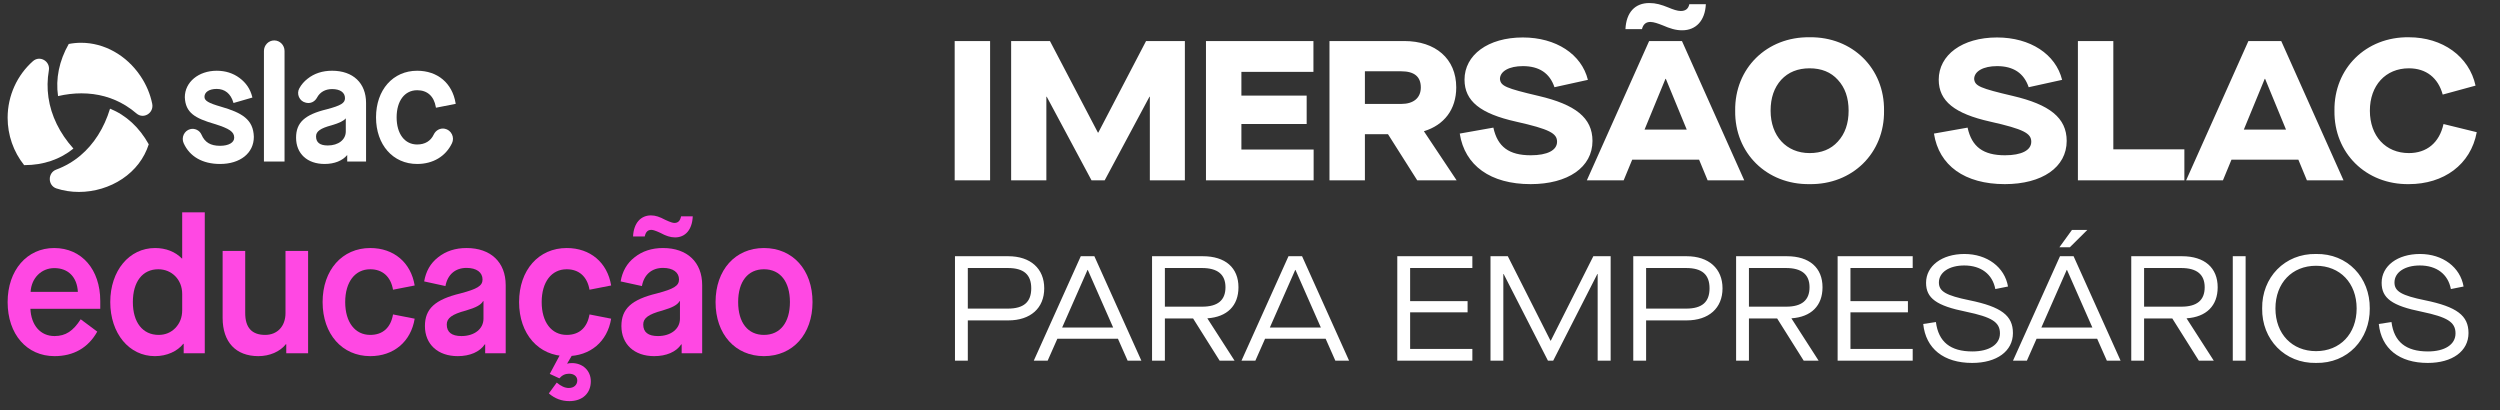
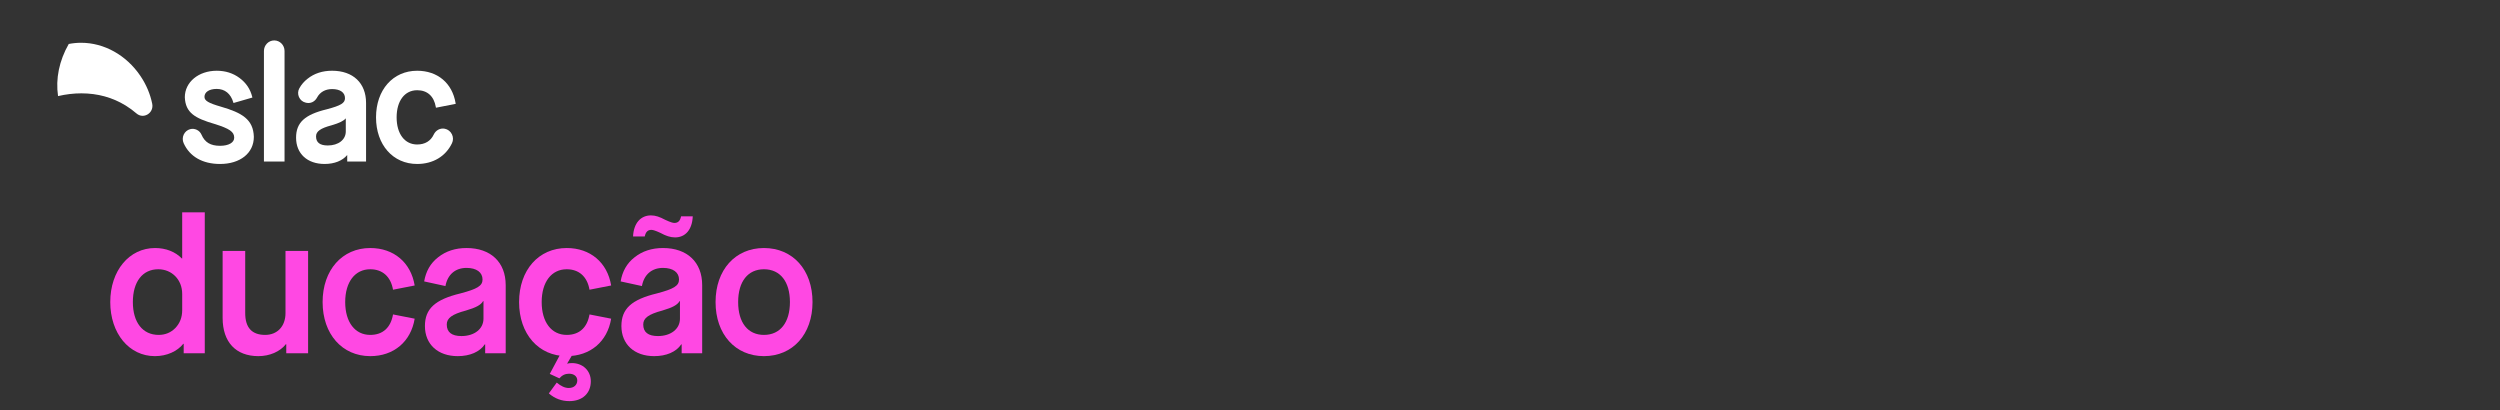
<svg xmlns="http://www.w3.org/2000/svg" width="402" height="66" viewBox="0 0 402 66" fill="none">
  <rect x="0" y="0" width="402" height="66" fill="#333333" stroke="none" />
  <g clip-path="url(#clip0_38_455)">
-     <path d="M8.705 39.882C13.156 39.882 16.122 43.359 16.122 48.388V49.66H4.89C5.011 52.299 6.495 54.038 8.765 54.038C10.552 54.038 11.763 53.23 12.974 51.337L15.638 53.324C14.185 55.931 11.823 57.267 8.765 57.267C4.315 57.267 1.227 53.759 1.227 48.574C1.227 43.453 4.346 39.882 8.705 39.882ZM12.52 46.929C12.399 44.6 11.007 43.11 8.736 43.11C6.647 43.11 5.042 44.725 4.922 46.929H12.52Z" fill="#FF48E3" />
    <path d="M24.936 39.882C26.661 39.882 28.175 40.472 29.235 41.558H29.295V34.139H32.928V56.801H29.537V55.281H29.477C28.509 56.491 26.843 57.267 24.905 57.267C20.758 57.267 17.73 53.604 17.73 48.575C17.73 43.546 20.758 39.882 24.936 39.882ZM29.295 47.239C29.295 45.004 27.66 43.297 25.451 43.297C22.907 43.297 21.364 45.315 21.364 48.574C21.364 51.834 22.938 53.852 25.512 53.852C26.572 53.852 27.48 53.479 28.206 52.734C28.933 51.958 29.297 51.026 29.297 49.878V47.239H29.295Z" fill="#FF48E3" />
    <path d="M35.797 40.348H39.43V50.344C39.43 52.673 40.49 53.852 42.639 53.852C44.607 53.852 45.909 52.455 45.909 50.344V40.348H49.542V56.801H46.031V55.342H45.97C45.032 56.553 43.337 57.267 41.55 57.267C37.916 57.267 35.798 55.001 35.798 51.121V40.348H35.797Z" fill="#FF48E3" />
    <path d="M59.535 39.882C63.319 39.882 66.074 42.21 66.68 45.905L63.198 46.587C62.835 44.477 61.503 43.297 59.535 43.297C57.082 43.297 55.508 45.346 55.508 48.574C55.508 51.803 57.083 53.852 59.535 53.852C61.563 53.852 62.835 52.672 63.198 50.56L66.68 51.244C66.074 54.938 63.319 57.267 59.535 57.267C55.024 57.267 51.875 53.728 51.875 48.574C51.875 43.421 55.024 39.882 59.535 39.882Z" fill="#FF48E3" />
    <path d="M74.05 47.177C76.745 46.463 77.592 45.967 77.592 44.942C77.592 43.793 76.624 43.079 75.019 43.079C73.202 43.079 71.961 44.166 71.628 45.998L68.207 45.252C68.48 43.638 69.207 42.334 70.448 41.372C71.689 40.379 73.233 39.882 75.019 39.882C78.894 39.882 81.316 42.148 81.316 45.843V56.801H78.016V55.373H77.955C77.138 56.584 75.564 57.267 73.596 57.267C70.417 57.267 68.328 55.373 68.328 52.424C68.328 49.661 69.933 48.171 74.05 47.177ZM77.744 48.419H77.684C77.351 49.009 76.594 49.444 74.898 49.941C72.688 50.53 71.84 51.151 71.84 52.176C71.84 53.417 72.627 54.038 74.201 54.038C76.29 54.038 77.743 52.889 77.743 51.244V48.419H77.744Z" fill="#FF48E3" />
    <path d="M91.128 39.882C94.913 39.882 97.668 42.21 98.273 45.905L94.792 46.587C94.429 44.477 93.096 43.297 91.128 43.297C88.676 43.297 87.102 45.346 87.102 48.574C87.102 51.803 88.677 53.852 91.128 53.852C93.157 53.852 94.429 52.672 94.792 50.56L98.273 51.244C97.668 54.938 94.913 57.267 91.128 57.267C86.617 57.267 83.469 53.728 83.469 48.574C83.469 43.421 86.617 39.882 91.128 39.882ZM91.553 64.5C90.312 64.5 89.222 64.097 88.252 63.259L89.524 61.52C90.22 62.11 90.856 62.389 91.461 62.389C92.279 62.389 92.824 61.892 92.824 61.179C92.824 60.526 92.309 60.092 91.492 60.092C90.886 60.092 90.371 60.34 89.947 60.837L88.403 60.123L90.461 56.274L92.066 56.987L91.188 58.477C91.43 58.415 91.703 58.384 91.975 58.384C93.701 58.384 95.003 59.595 95.003 61.303C95.004 63.259 93.641 64.5 91.553 64.5Z" fill="#FF48E3" />
    <path d="M105.643 47.177C108.338 46.463 109.186 45.966 109.186 44.942C109.186 43.793 108.217 43.079 106.613 43.079C104.796 43.079 103.555 44.166 103.222 45.997L99.801 45.252C100.073 43.638 100.8 42.334 102.041 41.372C103.282 40.379 104.827 39.882 106.613 39.882C110.488 39.882 112.91 42.148 112.91 45.843V56.801H109.61V55.373H109.549C108.732 56.584 107.158 57.267 105.19 57.267C102.011 57.267 99.922 55.373 99.922 52.423C99.922 49.661 101.526 48.171 105.643 47.177ZM104.735 36.964C104.159 36.964 103.827 37.305 103.675 38.019H101.797C101.888 35.908 103.008 34.635 104.674 34.635C105.431 34.635 106.096 34.884 106.974 35.35C107.095 35.381 107.944 35.847 108.458 35.847C109.033 35.847 109.366 35.505 109.518 34.791H111.395C111.304 36.933 110.214 38.175 108.549 38.175C107.792 38.175 107.066 37.926 106.218 37.461C106.097 37.429 105.249 36.964 104.735 36.964ZM109.337 48.419H109.277C108.944 49.009 108.187 49.444 106.491 49.94C104.281 50.53 103.433 51.151 103.433 52.176C103.433 53.417 104.221 54.038 105.794 54.038C107.883 54.038 109.337 52.889 109.337 51.244V48.419Z" fill="#FF48E3" />
    <path d="M122.843 39.882C127.475 39.882 130.654 43.39 130.654 48.574C130.654 53.759 127.475 57.267 122.843 57.267C118.241 57.267 115.062 53.759 115.062 48.574C115.062 43.39 118.241 39.882 122.843 39.882ZM122.843 43.297C120.27 43.297 118.695 45.252 118.695 48.574C118.695 51.896 120.27 53.852 122.843 53.852C125.477 53.852 127.021 51.834 127.021 48.574C127.021 45.315 125.477 43.297 122.843 43.297Z" fill="#FF48E3" />
    <path d="M35.52 17.151C33.521 16.577 32.878 16.195 32.878 15.577C32.878 14.8 33.65 14.298 34.846 14.298C36.153 14.298 37.1 15.063 37.512 16.454L37.544 16.564L40.586 15.685L40.558 15.575C40.246 14.319 39.575 13.323 38.51 12.531C37.478 11.765 36.245 11.376 34.845 11.376C31.923 11.376 29.72 13.205 29.72 15.635C29.822 18.133 31.344 19.011 34.503 19.932C36.923 20.685 37.661 21.201 37.661 22.14C37.661 22.933 36.767 23.445 35.385 23.445C33.854 23.445 32.933 22.892 32.399 21.651C32.099 20.954 31.314 20.576 30.575 20.77C30.121 20.891 29.744 21.209 29.541 21.643C29.339 22.079 29.335 22.581 29.531 23.02C30.495 25.179 32.574 26.367 35.384 26.367C38.634 26.367 40.818 24.615 40.818 22.005C40.743 19.191 38.897 18.129 35.52 17.151Z" fill="white" />
    <path d="M44.097 6.5C43.184 6.5 42.441 7.262 42.441 8.198V25.971H45.754V8.198C45.754 7.262 45.01 6.5 44.097 6.5Z" fill="white" />
    <path d="M53.404 11.375C51.852 11.375 50.523 11.809 49.454 12.663C48.906 13.088 48.462 13.602 48.135 14.192C47.894 14.626 47.871 15.139 48.072 15.599C48.278 16.069 48.677 16.4 49.168 16.507L49.278 16.531C49.949 16.678 50.633 16.343 50.977 15.696C51.45 14.81 52.311 14.323 53.404 14.323C54.7 14.323 55.474 14.871 55.474 15.787C55.474 16.571 54.819 16.971 52.553 17.571C48.996 18.43 47.609 19.711 47.609 22.139C47.609 24.707 49.409 26.366 52.195 26.366C53.778 26.366 55.086 25.842 55.833 24.92V25.971H58.862V16.552C58.864 13.359 56.772 11.375 53.404 11.375ZM55.603 19.028V21.137C55.603 22.465 54.414 23.392 52.71 23.392C51.438 23.392 50.82 22.914 50.82 21.928C50.82 21.126 51.524 20.626 53.334 20.143C54.563 19.782 55.24 19.455 55.603 19.028Z" fill="white" />
    <path d="M71.517 20.699C70.798 20.558 70.07 20.939 69.749 21.627C69.257 22.678 68.334 23.234 67.081 23.234C65.074 23.234 63.777 21.521 63.777 18.871C63.777 16.22 65.074 14.508 67.081 14.508C68.714 14.508 69.779 15.466 70.079 17.205L70.098 17.322L73.277 16.698L73.259 16.586C72.732 13.373 70.365 11.376 67.081 11.376C63.185 11.376 60.465 14.458 60.465 18.871C60.465 23.285 63.185 26.367 67.081 26.367C69.623 26.367 71.664 25.149 72.68 23.027C72.897 22.576 72.893 22.054 72.672 21.598C72.442 21.125 72.021 20.798 71.517 20.699Z" fill="white" />
-     <path d="M12.685 30.864C11.426 30.864 10.211 30.671 9.082 30.303C7.665 29.841 7.64 27.792 9.038 27.273C10.454 26.748 11.759 25.994 12.916 25.022C15.108 23.18 16.749 20.584 17.694 17.475C20.267 18.515 22.403 20.478 23.919 23.205C23.196 25.462 21.734 27.377 19.673 28.76C17.652 30.117 15.17 30.864 12.685 30.864Z" fill="white" />
-     <path d="M3.94 26.552C3.919 26.552 3.899 26.552 3.879 26.552C2.166 24.411 1.227 21.721 1.227 18.938C1.227 15.344 2.786 12.057 5.298 9.833C6.402 8.855 8.111 9.845 7.856 11.318C7.605 12.762 7.581 14.221 7.789 15.662C8.213 18.608 9.597 21.437 11.806 23.89C9.663 25.635 6.961 26.552 3.94 26.552Z" fill="white" />
    <path d="M24.477 16.685C24.779 18.172 23.079 19.221 21.946 18.243C21.397 17.769 20.816 17.343 20.202 16.966C18.088 15.667 15.693 15.009 13.084 15.009C11.86 15.009 10.602 15.158 9.333 15.452C8.925 12.651 9.513 9.776 11.053 7.07C11.713 6.942 12.383 6.878 13.046 6.878C16.748 6.878 20.305 8.862 22.562 12.187C23.517 13.595 24.159 15.121 24.477 16.685Z" fill="white" />
  </g>
-   <path d="M153.512 29V6.6H159.208V29H153.512ZM162.591 29V6.6H168.831L176.543 21.32H176.607L184.287 6.6H190.527V29H184.895V15.56H184.831L177.631 29H175.519L168.319 15.56H168.255V29H162.591ZM193.92 29V6.6H211.2V11.56H199.616V15.368H210.112V19.944H199.616V24.04H211.232V29H193.92ZM228.98 21.128L234.228 29H227.892L223.188 21.576H219.476V29H213.78V6.6H225.812C230.804 6.6 234.164 9.416 234.164 14.056C234.164 17.608 232.212 20.104 228.98 21.096V21.128ZM219.476 16.712H225.332C227.284 16.712 228.468 15.752 228.468 14.056C228.468 12.328 227.412 11.464 225.332 11.464H219.476V16.712ZM234.727 21.48L240.135 20.52C240.807 23.624 242.663 24.968 246.151 24.968C248.807 24.968 250.375 24.168 250.375 22.792C250.375 21.448 249.191 20.776 243.783 19.56C238.055 18.28 235.495 16.264 235.495 12.808C235.495 8.84 239.271 6.024 244.871 6.024C250.215 6.024 254.311 8.712 255.335 12.84L249.959 14.024C249.191 11.752 247.495 10.632 244.871 10.632C242.663 10.632 241.191 11.464 241.191 12.712C241.319 13.832 242.119 14.184 247.431 15.432C253.287 16.808 256.071 18.92 256.071 22.664C256.071 26.888 252.135 29.608 246.119 29.608C239.687 29.608 235.527 26.632 234.727 21.48ZM274.588 29L273.212 25.672H262.46L261.084 29H255.164L265.18 6.6H270.46L280.476 29H274.588ZM264.444 20.84H271.228L267.868 12.68H267.804L264.444 20.84ZM267.356 4.072C266.62 3.784 265.916 3.528 265.372 3.528C264.668 3.528 264.22 3.912 264.028 4.68H261.372C261.5 1.992 262.908 0.488 265.212 0.488C266.268 0.488 267.132 0.744 268.316 1.224C268.988 1.512 269.724 1.768 270.268 1.768C271.036 1.768 271.484 1.416 271.644 0.68H274.3C274.172 3.336 272.7 4.872 270.492 4.872C269.436 4.872 268.54 4.584 267.356 4.072ZM279.017 17.8C278.921 10.984 284.105 5.896 290.985 5.992C297.865 5.896 303.049 10.984 302.953 17.8C303.049 24.616 297.865 29.704 290.985 29.608C284.105 29.704 278.921 24.616 279.017 17.8ZM297.257 17.8C297.257 15.72 296.681 14.088 295.529 12.84C294.409 11.592 292.873 10.984 290.985 10.984C289.097 10.984 287.561 11.592 286.409 12.84C285.289 14.088 284.713 15.72 284.713 17.8C284.713 21.864 287.241 24.616 290.985 24.616C292.873 24.616 294.409 24.008 295.529 22.76C296.681 21.512 297.257 19.848 297.257 17.8ZM310.98 21.48L316.388 20.52C317.06 23.624 318.916 24.968 322.404 24.968C325.06 24.968 326.628 24.168 326.628 22.792C326.628 21.448 325.444 20.776 320.036 19.56C314.308 18.28 311.748 16.264 311.748 12.808C311.748 8.84 315.524 6.024 321.124 6.024C326.468 6.024 330.564 8.712 331.588 12.84L326.212 14.024C325.444 11.752 323.748 10.632 321.124 10.632C318.916 10.632 317.444 11.464 317.444 12.712C317.572 13.832 318.372 14.184 323.684 15.432C329.54 16.808 332.324 18.92 332.324 22.664C332.324 26.888 328.388 29.608 322.372 29.608C315.94 29.608 311.78 26.632 310.98 21.48ZM334.127 29V6.6H339.823V24.008H351.247V29H334.127ZM370.951 29L369.575 25.672H358.823L357.447 29H351.527L361.543 6.6H366.823L376.839 29H370.951ZM360.807 20.84H367.591L364.231 12.68H364.167L360.807 20.84ZM375.38 17.8C375.284 10.984 380.468 5.896 387.348 5.992C392.756 5.992 397.044 9.064 398.068 13.768L392.788 15.208C392.052 12.52 390.132 10.984 387.348 10.984C383.604 10.984 381.076 13.736 381.076 17.8C381.076 21.864 383.604 24.616 387.348 24.616C390.196 24.616 392.244 22.984 392.916 19.944L398.26 21.256C397.3 26.472 392.948 29.608 387.348 29.608C380.468 29.704 375.284 24.616 375.38 17.8ZM153.56 58V41.2H162.128C165.704 41.2 167.912 43.192 167.912 46.36C167.912 49.552 165.704 51.52 162.128 51.52H155.624V58H153.56ZM155.624 49.624H162.056C164.624 49.624 165.824 48.568 165.824 46.36C165.824 44.152 164.624 43.096 162.056 43.096H155.624V49.624ZM181.326 58L179.766 54.472H170.022L168.462 58H166.23L173.79 41.2H175.974L183.534 58H181.326ZM170.79 52.672H178.998L174.918 43.408H174.87L170.79 52.672ZM194.153 51.184V51.208L198.521 58H196.121L191.849 51.208H187.313V58H185.249V41.2H193.409C197.033 41.2 199.145 43.048 199.145 46.192C199.145 49.168 197.321 50.968 194.153 51.184ZM187.313 49.312H193.313C195.809 49.312 197.057 48.28 197.057 46.192C197.057 44.128 195.785 43.096 193.265 43.096H187.313V49.312ZM214.725 58L213.165 54.472H203.421L201.861 58H199.629L207.189 41.2H209.373L216.933 58H214.725ZM204.189 52.672H212.397L208.317 43.408H208.269L204.189 52.672ZM224.684 58V41.2H236.756V43.096H226.748V48.424H235.988V50.224H226.748V56.104H236.756V58H224.684ZM239.672 58V41.2H242.456L249.32 54.784H249.368L256.208 41.2H258.992V58H256.904V44.056H256.856L249.752 58H248.912L241.784 44.056H241.736V58H239.672ZM262.63 58V41.2H271.198C274.774 41.2 276.982 43.192 276.982 46.36C276.982 49.552 274.774 51.52 271.198 51.52H264.694V58H262.63ZM264.694 49.624H271.126C273.694 49.624 274.894 48.568 274.894 46.36C274.894 44.152 273.694 43.096 271.126 43.096H264.694V49.624ZM288.069 51.184V51.208L292.437 58H290.037L285.765 51.208H281.229V58H279.165V41.2H287.325C290.949 41.2 293.061 43.048 293.061 46.192C293.061 49.168 291.237 50.968 288.069 51.184ZM281.229 49.312H287.229C289.725 49.312 290.973 48.28 290.973 46.192C290.973 44.128 289.701 43.096 287.181 43.096H281.229V49.312ZM295.49 58V41.2H307.562V43.096H297.554V48.424H306.794V50.224H297.554V56.104H307.562V58H295.49ZM309.255 52.096L311.295 51.784C311.703 54.976 313.623 56.512 317.151 56.512C319.863 56.512 321.591 55.408 321.591 53.608C321.591 51.784 320.271 50.992 316.167 50.128C311.367 49.168 309.711 47.944 309.711 45.472C309.711 42.76 312.255 40.84 315.879 40.84C319.551 40.84 322.359 42.976 322.887 46.072L320.847 46.48C320.391 44.08 318.543 42.688 315.855 42.688C313.431 42.688 311.775 43.792 311.775 45.424C311.775 46.864 312.927 47.512 316.671 48.28C321.831 49.336 323.679 50.752 323.679 53.56C323.679 56.464 321.087 58.36 317.127 58.36C312.543 58.36 309.663 56.056 309.255 52.096ZM338.784 58L337.224 54.472H327.48L325.92 58H323.688L331.248 41.2H333.432L340.992 58H338.784ZM328.248 52.672H336.456L332.376 43.408H332.328L328.248 52.672ZM331.152 39.76L333.168 36.976H335.64L332.832 39.76H331.152ZM351.61 51.184V51.208L355.978 58H353.578L349.306 51.208H344.77V58H342.706V41.2H350.866C354.49 41.2 356.602 43.048 356.602 46.192C356.602 49.168 354.778 50.968 351.61 51.184ZM344.77 49.312H350.77C353.266 49.312 354.514 48.28 354.514 46.192C354.514 44.128 353.242 43.096 350.722 43.096H344.77V49.312ZM359.031 58V41.2H361.095V58H359.031ZM363.755 49.6C363.683 44.632 367.379 40.744 372.419 40.84C377.483 40.744 381.107 44.632 381.059 49.6C381.107 54.568 377.483 58.456 372.419 58.36C367.379 58.456 363.683 54.568 363.755 49.6ZM378.947 49.6C378.947 45.496 376.259 42.736 372.419 42.736C368.579 42.736 365.891 45.496 365.891 49.6C365.891 53.704 368.579 56.464 372.419 56.464C376.259 56.464 378.947 53.704 378.947 49.6ZM382.511 52.096L384.551 51.784C384.959 54.976 386.879 56.512 390.407 56.512C393.119 56.512 394.847 55.408 394.847 53.608C394.847 51.784 393.527 50.992 389.423 50.128C384.623 49.168 382.967 47.944 382.967 45.472C382.967 42.76 385.511 40.84 389.135 40.84C392.807 40.84 395.615 42.976 396.143 46.072L394.103 46.48C393.647 44.08 391.799 42.688 389.111 42.688C386.687 42.688 385.031 43.792 385.031 45.424C385.031 46.864 386.183 47.512 389.927 48.28C395.087 49.336 396.935 50.752 396.935 53.56C396.935 56.464 394.343 58.36 390.383 58.36C385.799 58.36 382.919 56.056 382.511 52.096Z" fill="white" />
  <defs>
    <clipPath id="clip0_38_455">
      <rect width="131" height="58" fill="white" transform="translate(0 6.5)" />
    </clipPath>
  </defs>
</svg>